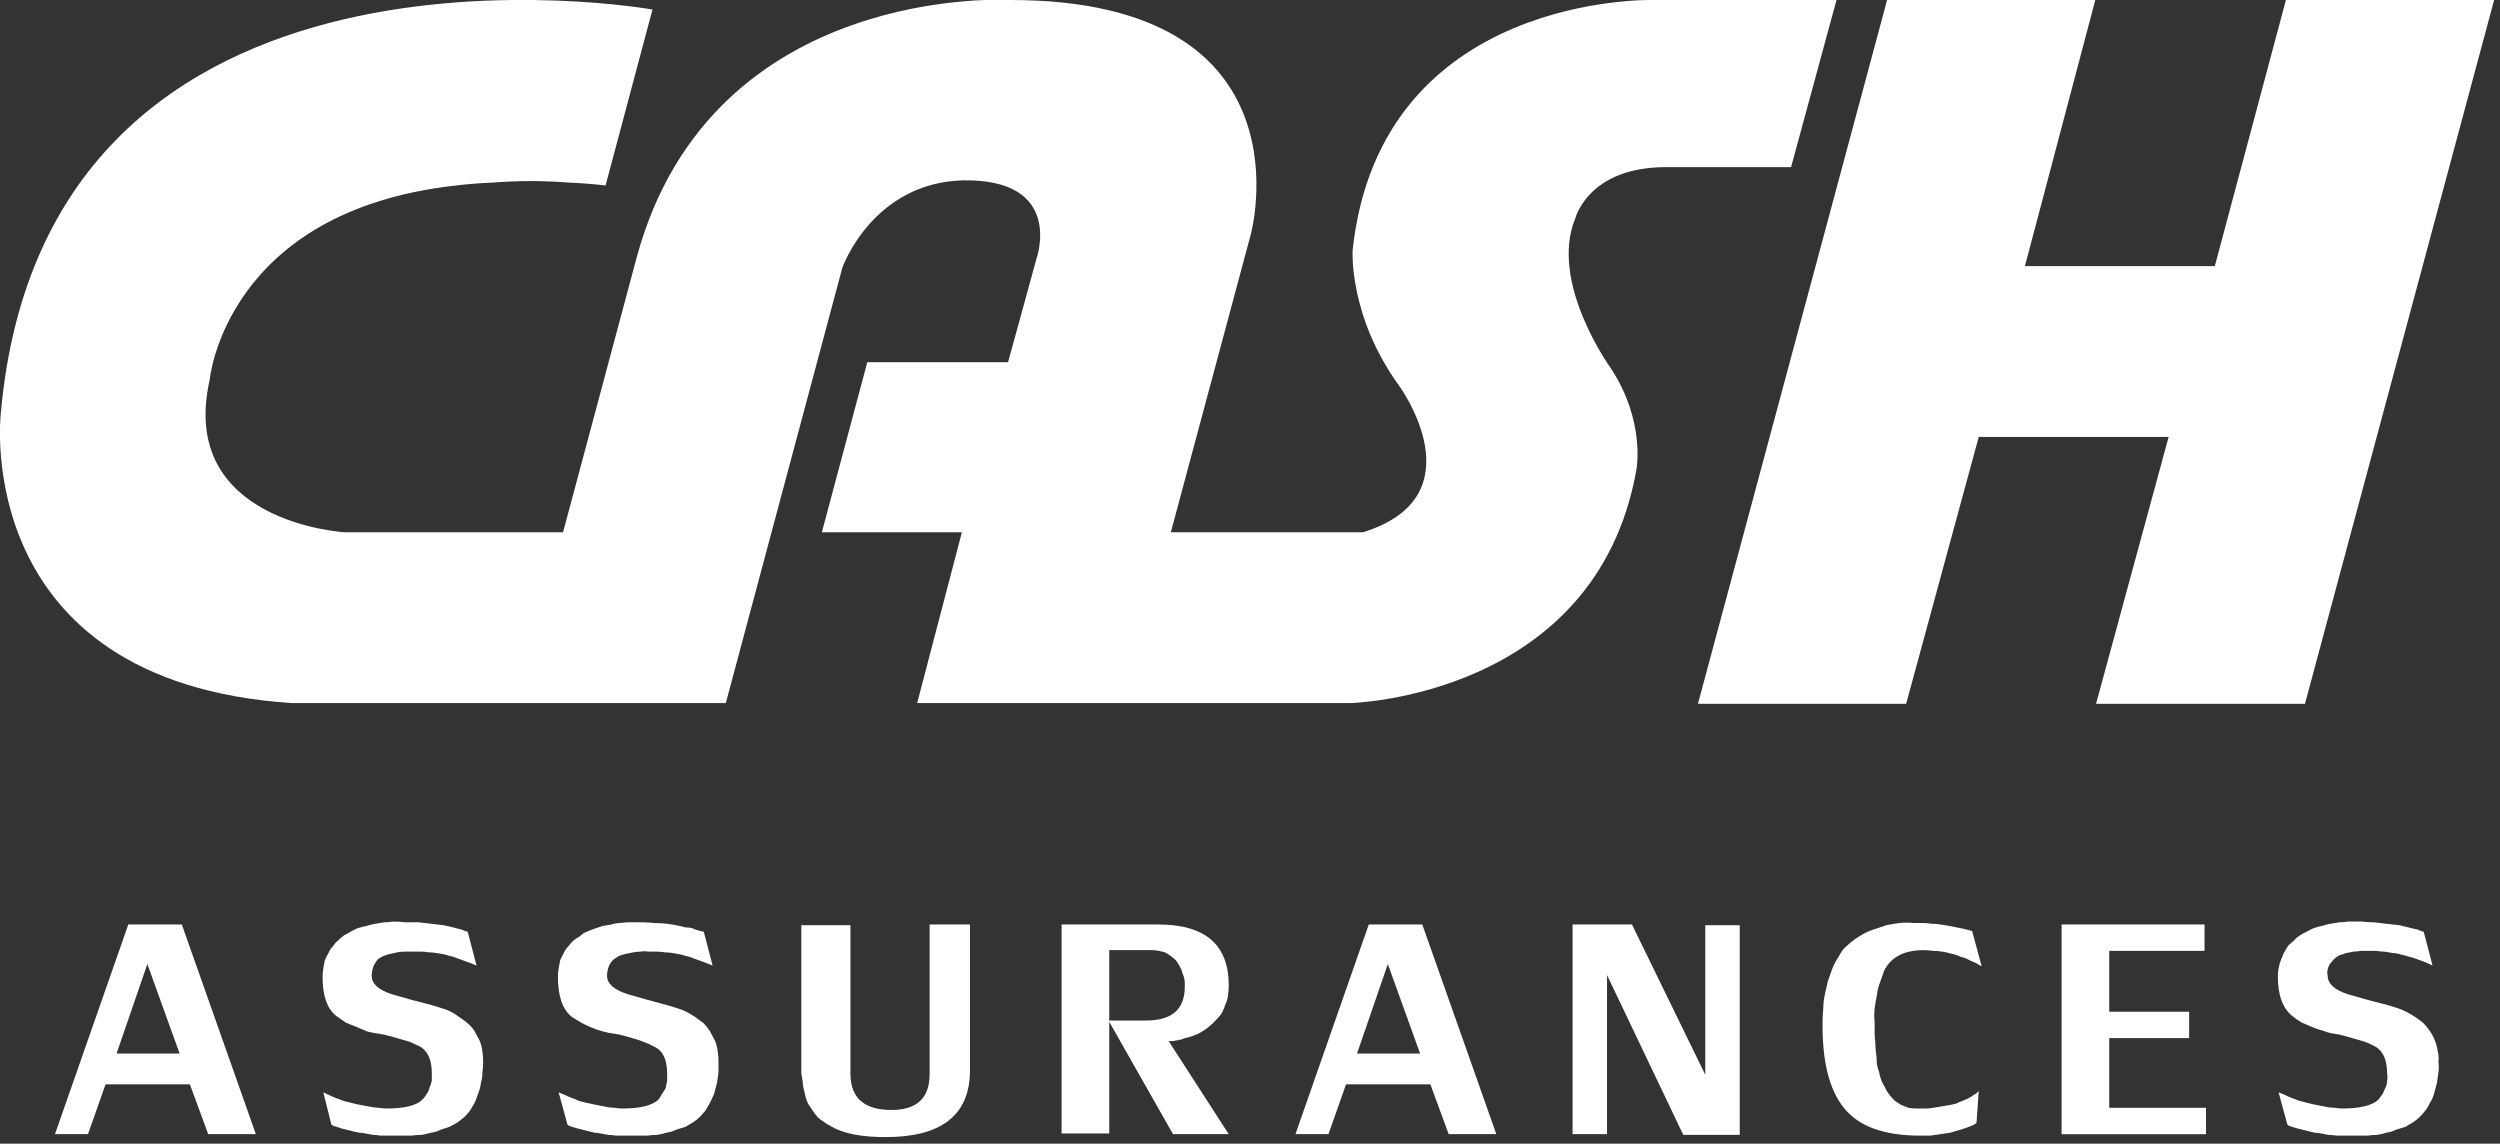
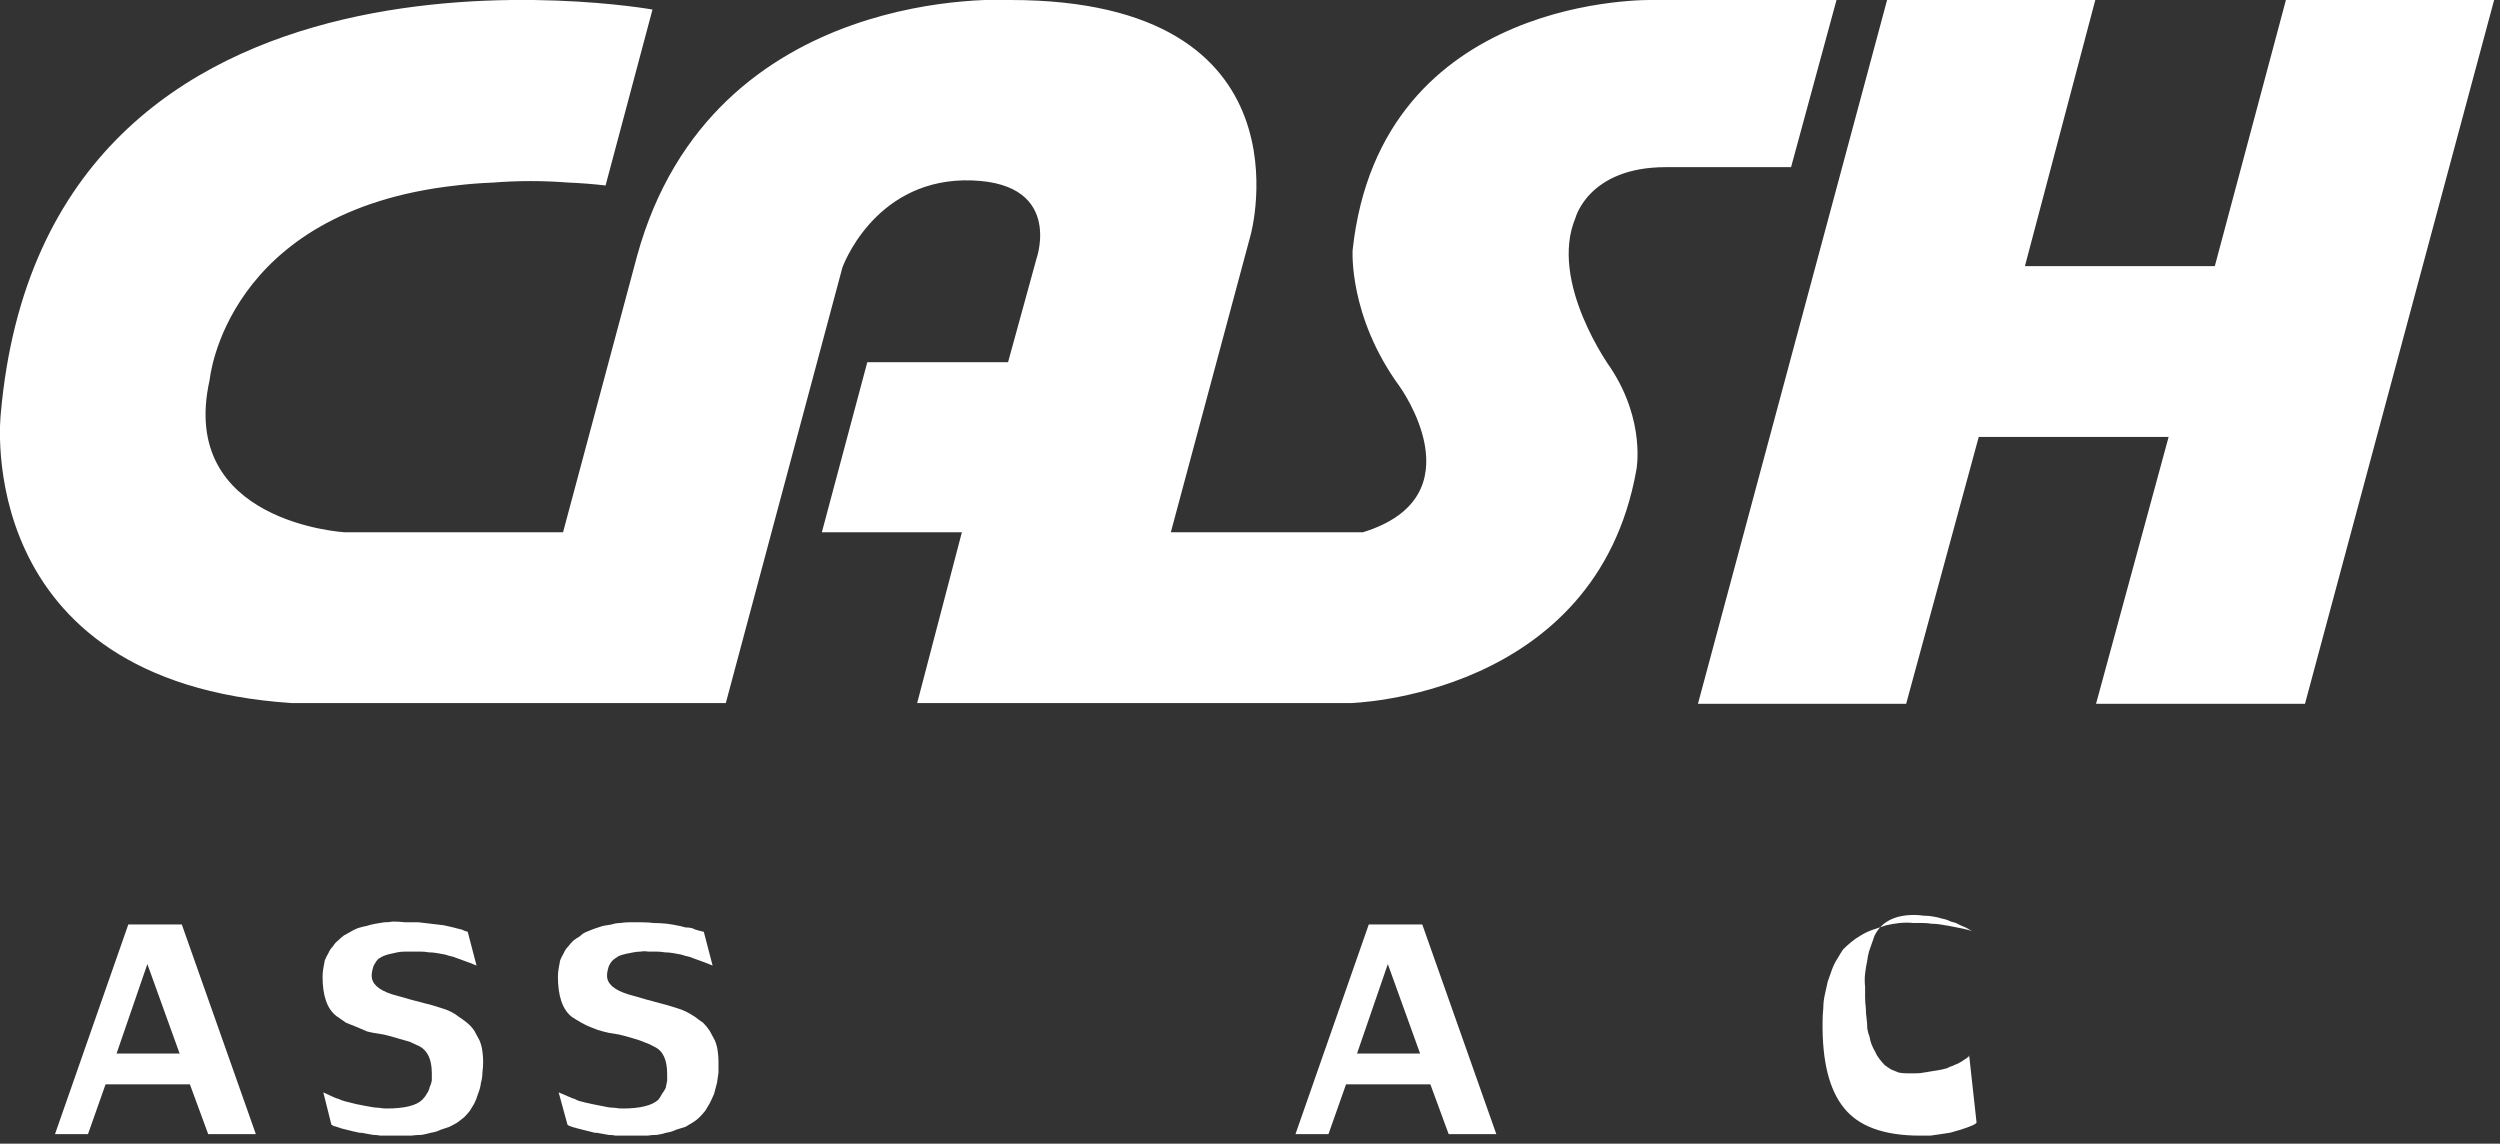
<svg xmlns="http://www.w3.org/2000/svg" version="1.2" viewBox="0 0 341 156" width="341" height="156">
  <rect x="0" y="0" width="341" height="156" fill="#333333" stroke="none" />
  <title>cash-logo-fr-svg</title>
  <style>
		.s0 { fill: #ffffff } 
	</style>
  <g id="Layer_2">
    <g id="Calque_1">
      <path id="Layer" fill-rule="evenodd" class="s0" d="m14.4 147.9l-2.4 6.8h-4.5l10-28.6h7.3l10.1 28.6h-6.5l-2.5-6.8zm10.1-4.2l-4.4-12.2-4.2 12.2z" />
      <path id="Layer" class="s0" d="m50.7 133.1q0 1.6 2.7 2.5 2.7 0.8 5.5 1.5 0.7 0.2 1.3 0.4 0.7 0.2 1.3 0.5 0.6 0.3 1.1 0.7 0.6 0.4 1.1 0.8 0.6 0.5 1 1.1 0.4 0.7 0.7 1.3 0.3 0.7 0.4 1.5 0.1 0.7 0.1 1.4 0 0.8-0.1 1.5 0 0.7-0.2 1.4-0.1 0.8-0.4 1.5-0.2 0.7-0.5 1.3-0.3 0.5-0.6 1-0.4 0.5-0.8 0.9-0.5 0.4-0.9 0.7-0.5 0.3-1.1 0.6-0.6 0.2-1.2 0.4-0.6 0.3-1.3 0.4-0.7 0.2-1.3 0.3-0.7 0-1.4 0.1c-0.5 0-1.2 0-2.1 0q-0.5 0-1 0-0.6 0-1.1 0-0.5-0.1-1-0.1-0.6-0.1-1.1-0.2-0.4-0.1-0.8-0.1-0.4-0.1-0.9-0.2-0.4-0.1-0.8-0.2-0.4-0.1-0.8-0.2-0.2-0.1-0.3-0.1-0.2-0.1-0.3-0.1-0.2-0.1-0.4-0.1-0.1-0.1-0.3-0.2l-1.1-4.4q0 0 1.3 0.6 0.4 0.2 0.8 0.3 0.4 0.2 0.8 0.3 0.4 0.1 0.8 0.2 0.4 0.1 0.8 0.2 0.5 0.1 1 0.2 0.6 0.1 1.1 0.2 0.5 0.1 1 0.1 0.5 0.1 1 0.1 3.7 0 4.9-1.2 0.4-0.4 0.6-0.8 0.3-0.4 0.4-0.9 0.2-0.4 0.3-0.9 0-0.5 0-1 0-2.8-1.7-3.7-0.7-0.3-1.3-0.6-0.7-0.2-1.4-0.4-0.7-0.2-1.4-0.4-0.7-0.2-1.4-0.3-0.8-0.1-1.6-0.3-0.7-0.3-1.4-0.6-0.8-0.3-1.5-0.6-0.6-0.4-1.3-0.9c-1.3-1-1.9-2.8-1.9-5.4q0-0.6 0.1-1.1 0.1-0.6 0.2-1.1 0.2-0.5 0.5-1 0.2-0.5 0.6-0.9 0.3-0.5 0.7-0.8 0.4-0.4 0.8-0.7 0.5-0.3 0.9-0.5 0.5-0.3 1-0.5 0.6-0.2 1.2-0.3 0.6-0.2 1.2-0.3 0.6-0.1 1.2-0.2 0.6 0 1.2-0.1 0.9 0 1.7 0.1 0.9 0 1.8 0 0.8 0.1 1.7 0.2 0.9 0.1 1.7 0.2 0.4 0.1 0.9 0.2 0.4 0.1 0.8 0.2 0.4 0.1 0.8 0.2 0.4 0.2 0.8 0.3l1.2 4.6q-0.5-0.2-1-0.4-0.6-0.2-1.1-0.4-0.5-0.2-1.1-0.4-0.5-0.1-1.1-0.3-0.5-0.1-1.1-0.2-0.6-0.1-1.1-0.1-0.6-0.1-1.1-0.1-0.6 0-1.2 0-0.5 0-1 0-0.5 0-1 0.1-0.5 0.1-0.9 0.2-0.5 0.1-1 0.3-0.4 0.2-0.7 0.4-0.3 0.3-0.5 0.7-0.2 0.3-0.3 0.8-0.1 0.4-0.1 0.8z" />
      <path id="Layer" class="s0" d="m82.8 133.1q0 1.6 2.8 2.5 2.7 0.8 5.4 1.5 0.7 0.2 1.3 0.4 0.7 0.2 1.3 0.5 0.6 0.3 1.2 0.7 0.5 0.4 1.1 0.8 0.5 0.5 0.9 1.1 0.4 0.7 0.7 1.3 0.3 0.7 0.4 1.5 0.1 0.7 0.1 1.4 0 0.8 0 1.5-0.1 0.7-0.2 1.4-0.2 0.8-0.4 1.5-0.3 0.7-0.6 1.3-0.3 0.5-0.6 1-0.4 0.5-0.8 0.9-0.4 0.4-0.9 0.7-0.5 0.3-1 0.6-0.6 0.2-1.3 0.4-0.6 0.3-1.3 0.4-0.6 0.2-1.3 0.3-0.7 0-1.3 0.1c-0.5 0-1.2 0-2.1 0q-0.6 0-1.1 0-0.5 0-1.1 0-0.5-0.1-1-0.1-0.5-0.1-1.1-0.2-0.4-0.1-0.8-0.1-0.4-0.1-0.8-0.2-0.4-0.1-0.8-0.2-0.4-0.1-0.8-0.2-0.2-0.1-0.4-0.1-0.2-0.1-0.3-0.1-0.2-0.1-0.3-0.1-0.2-0.1-0.3-0.2l-1.2-4.4q0 0 1.4 0.6 0.4 0.2 0.8 0.3 0.3 0.2 0.7 0.3 0.4 0.1 0.8 0.2 0.5 0.1 0.9 0.2 0.5 0.1 1 0.2 0.5 0.1 1 0.2 0.5 0.1 1 0.1 0.6 0.1 1.1 0.1 3.6 0 4.9-1.2 0.3-0.4 0.5-0.8 0.3-0.4 0.5-0.8 0.1-0.5 0.2-1 0-0.5 0-0.9 0-2.9-1.7-3.7-0.7-0.4-1.3-0.6-0.7-0.3-1.4-0.5-0.7-0.2-1.4-0.4-0.7-0.2-1.4-0.3-0.8-0.1-1.5-0.3-0.8-0.2-1.5-0.5-0.8-0.3-1.5-0.7-0.7-0.4-1.3-0.8c-1.3-1-1.9-2.9-1.9-5.5q0-0.5 0.1-1.1 0.1-0.5 0.2-1.1 0.2-0.5 0.5-1 0.2-0.5 0.6-0.9 0.3-0.4 0.7-0.8 0.4-0.3 0.9-0.6 0.4-0.4 0.9-0.6 0.5-0.2 1-0.4 0.6-0.2 1.2-0.4 0.6-0.1 1.2-0.2 0.6-0.2 1.2-0.2 0.6-0.1 1.2-0.1 0.8 0 1.7 0 0.9 0 1.7 0.1 0.9 0 1.8 0.1 0.8 0.1 1.7 0.3 0.4 0.1 0.8 0.2 0.5 0 0.9 0.1 0.4 0.2 0.8 0.3 0.4 0.1 0.8 0.2l1.2 4.6q-0.5-0.2-1-0.4-0.6-0.2-1.1-0.4-0.6-0.2-1.1-0.4-0.5-0.1-1.1-0.3-0.5-0.1-1.1-0.2-0.6-0.1-1.1-0.1-0.6-0.1-1.1-0.1-0.6 0-1.2 0-0.5-0.1-1 0-0.5 0-1 0.1-0.5 0.1-1 0.2-0.5 0.1-1 0.3-0.3 0.2-0.6 0.4-0.4 0.3-0.6 0.7-0.2 0.3-0.3 0.8-0.1 0.4-0.1 0.8z" />
-       <path id="Layer" class="s0" d="m120.8 155.1q-5 0-7.5-1.5-0.6-0.3-1.1-0.7-0.5-0.3-0.9-0.8-0.4-0.5-0.7-1-0.4-0.5-0.6-1.1-0.2-0.6-0.3-1.2-0.2-0.6-0.2-1.2-0.1-0.6-0.2-1.2 0-0.6 0-1.2v-19h6.7v19q0 0 0 0.5 0 0.4 0 0.7c0 3.4 1.9 5 5.6 5q5.2 0 5.2-4.9 0-0.4 0-0.9 0-0.6 0-0.7v-18.8h5.5v20.2q-0.2 8.8-11.5 8.8z" />
-       <path id="Layer" class="s0" d="m159.4 142l8.2 12.7h-7.6l-8.8-15.5h3.5 0.7 0.9q5.2 0 5.3-4.4 0-0.5 0-1-0.1-0.6-0.3-1-0.1-0.5-0.4-1-0.2-0.4-0.5-0.8-0.3-0.3-0.7-0.6-0.4-0.3-0.8-0.5-0.4-0.1-0.8-0.2-0.5-0.1-1-0.1h-5.8v25h-6.5v-28.5h13.2q9.6 0 9.6 8.3 0 0.7-0.1 1.4-0.1 0.7-0.4 1.3-0.2 0.7-0.6 1.3-0.4 0.5-0.9 1-0.4 0.4-0.9 0.8-0.4 0.3-0.9 0.6-0.5 0.3-1.1 0.5-0.5 0.2-1.1 0.3-0.2 0.1-0.5 0.2-0.2 0-0.5 0.1-0.3 0-0.5 0.1-0.3 0-0.6 0c-0.1 0-0.1 0-0.1 0z" />
      <path id="Layer" fill-rule="evenodd" class="s0" d="m183.6 147.9l-2.4 6.8h-4.5l10-28.6h7.3l10.1 28.6h-6.5l-2.5-6.8zm10.1-4.2l-4.4-12.2-4.2 12.2z" />
-       <path id="Layer" class="s0" d="m232.6 146.6v-20.4h4.7v28.6h-7.7l-10.4-21.8v21.7h-4.7v-28.6h8.1z" />
-       <path id="Layer" class="s0" d="m269.6 153.1q0 0.3-2.2 1-0.7 0.2-1.4 0.4-0.6 0.1-1.3 0.2-0.7 0.1-1.4 0.2-0.7 0-1.4 0-7.4 0-10.4-3.8-3-3.7-2.9-11.7 0-0.9 0.1-1.9 0-0.9 0.2-1.8 0.2-0.9 0.4-1.8 0.3-0.9 0.6-1.7 0.3-0.8 0.7-1.4 0.4-0.7 0.8-1.3 0.5-0.5 1.1-1 0.6-0.5 1.3-0.9 0.8-0.5 1.7-0.8 0.9-0.3 1.8-0.6 0.9-0.2 1.8-0.3 1-0.1 1.9 0 0.6 0 1.3 0 0.6 0 1.2 0.1 0.6 0 1.2 0.1 0.6 0.1 1.2 0.2 2.2 0.4 3.1 0.7l1.3 4.8q-0.4-0.2-0.7-0.4-0.4-0.2-0.7-0.3-0.4-0.2-0.8-0.4-0.3-0.1-0.7-0.2-0.6-0.3-1.2-0.4-0.6-0.2-1.3-0.3-0.6-0.1-1.2-0.1-0.7-0.1-1.3-0.1-4 0-5.4 2.8-0.3 0.8-0.6 1.7-0.3 0.8-0.4 1.7-0.2 0.9-0.3 1.8-0.1 0.9 0 1.8 0 0.7 0 1.4 0 0.7 0.1 1.5 0 0.7 0.1 1.4 0.1 0.7 0.1 1.4 0.1 0.6 0.3 1.1 0.1 0.6 0.3 1.1 0.2 0.5 0.5 1 0.2 0.5 0.6 1 0.3 0.4 0.7 0.8 0.4 0.3 0.9 0.6 0.5 0.2 1 0.4 0.5 0.1 1.1 0.1 0.6 0 1.2 0 0.6 0 1.1-0.1 0.6-0.1 1.2-0.2 0.6-0.1 1.2-0.2 0.4-0.1 0.8-0.2 0.3-0.2 0.7-0.3 0.4-0.2 0.7-0.3 0.4-0.2 0.7-0.4 0.1-0.1 0.3-0.2 0.1-0.1 0.2-0.1 0.1-0.1 0.2-0.2 0.1-0.1 0.3-0.2h-0.1z" />
-       <path id="Layer" class="s0" d="m281.2 126.1h19.5v3.6h-13v8.3h10.9v3.6h-10.9v9.5h13.2v3.6h-19.7z" />
-       <path id="Layer" class="s0" d="m317.5 133.1q0 1.6 2.7 2.5 2.7 0.8 5.5 1.5 0.6 0.2 1.3 0.4 0.6 0.2 1.2 0.5 0.6 0.3 1.2 0.7 0.6 0.4 1.1 0.8 0.5 0.5 0.9 1.1 0.5 0.7 0.7 1.3 0.3 0.7 0.4 1.5 0.2 0.7 0.1 1.4 0.1 0.8 0 1.5-0.1 0.7-0.2 1.4-0.2 0.8-0.4 1.5-0.2 0.7-0.6 1.3-0.2 0.5-0.6 1-0.4 0.5-0.8 0.9-0.4 0.4-0.9 0.7-0.5 0.3-1 0.6-0.6 0.2-1.3 0.4-0.6 0.3-1.3 0.4-0.6 0.2-1.3 0.3-0.6 0-1.3 0.1c-0.5 0-1.2 0-2.1 0q-0.6 0-1.1 0-0.5 0-1 0-0.6-0.1-1.1-0.1-0.5-0.1-1-0.2-0.5-0.1-0.9-0.1-0.4-0.1-0.8-0.2-0.4-0.1-0.8-0.2-0.4-0.1-0.8-0.2-0.2-0.1-0.4-0.1-0.1-0.1-0.3-0.1-0.2-0.1-0.3-0.1-0.2-0.1-0.3-0.2l-1.2-4.4q0.1 0 1.4 0.6 0.4 0.2 0.8 0.3 0.4 0.2 0.8 0.3 0.4 0.1 0.8 0.2 0.4 0.1 0.8 0.2 0.5 0.1 1 0.2 0.5 0.1 1 0.2 0.5 0.1 1.1 0.1 0.5 0.1 1 0.1 3.6 0 4.9-1.2 0.3-0.4 0.6-0.8 0.2-0.4 0.4-0.9 0.2-0.4 0.2-0.9 0.1-0.5 0-1 0-2.8-1.7-3.7-0.6-0.3-1.3-0.6-0.7-0.2-1.4-0.4-0.7-0.2-1.4-0.4-0.7-0.2-1.4-0.3-0.8-0.1-1.5-0.4-0.8-0.2-1.5-0.5-0.7-0.3-1.4-0.6-0.7-0.4-1.3-0.9c-1.3-1-2-2.8-2-5.4q0-0.6 0.1-1.1 0.1-0.6 0.3-1.1 0.2-0.5 0.4-1 0.3-0.5 0.6-1 0.4-0.4 0.8-0.7 0.3-0.4 0.8-0.7 0.4-0.3 0.9-0.5 0.5-0.3 1-0.5 0.5-0.2 1.1-0.3 0.6-0.2 1.2-0.3 0.6-0.1 1.2-0.2 0.6 0 1.2-0.1 0.9 0 1.8 0 0.9 0.1 1.7 0.1 0.9 0.1 1.7 0.2 0.9 0.1 1.8 0.2 0.4 0.1 0.8 0.2 0.4 0.1 0.8 0.2 0.5 0.1 0.9 0.2 0.4 0.2 0.8 0.3l1.2 4.6q-0.6-0.3-1.1-0.5-0.5-0.2-1.1-0.4-0.5-0.2-1-0.3-0.6-0.2-1.1-0.3-0.6-0.2-1.1-0.2-0.6-0.1-1.2-0.2-0.5 0-1.1-0.1-0.5 0-1.1 0-0.5 0-1 0-0.5 0.1-1 0.1-0.5 0.1-1 0.2-0.5 0.2-0.9 0.3-0.4 0.2-0.7 0.5-0.3 0.3-0.6 0.7-0.2 0.3-0.3 0.7-0.1 0.5 0 0.9z" />
+       <path id="Layer" class="s0" d="m269.6 153.1q0 0.3-2.2 1-0.7 0.2-1.4 0.4-0.6 0.1-1.3 0.2-0.7 0.1-1.4 0.2-0.7 0-1.4 0-7.4 0-10.4-3.8-3-3.7-2.9-11.7 0-0.9 0.1-1.9 0-0.9 0.2-1.8 0.2-0.9 0.4-1.8 0.3-0.9 0.6-1.7 0.3-0.8 0.7-1.4 0.4-0.7 0.8-1.3 0.5-0.5 1.1-1 0.6-0.5 1.3-0.9 0.8-0.5 1.7-0.8 0.9-0.3 1.8-0.6 0.9-0.2 1.8-0.3 1-0.1 1.9 0 0.6 0 1.3 0 0.6 0 1.2 0.1 0.6 0 1.2 0.1 0.6 0.1 1.2 0.2 2.2 0.4 3.1 0.7q-0.4-0.2-0.7-0.4-0.4-0.2-0.7-0.3-0.4-0.2-0.8-0.4-0.3-0.1-0.7-0.2-0.6-0.3-1.2-0.4-0.6-0.2-1.3-0.3-0.6-0.1-1.2-0.1-0.7-0.1-1.3-0.1-4 0-5.4 2.8-0.3 0.8-0.6 1.7-0.3 0.8-0.4 1.7-0.2 0.9-0.3 1.8-0.1 0.9 0 1.8 0 0.7 0 1.4 0 0.7 0.1 1.5 0 0.7 0.1 1.4 0.1 0.7 0.1 1.4 0.1 0.6 0.3 1.1 0.1 0.6 0.3 1.1 0.2 0.5 0.5 1 0.2 0.5 0.6 1 0.3 0.4 0.7 0.8 0.4 0.3 0.9 0.6 0.5 0.2 1 0.4 0.5 0.1 1.1 0.1 0.6 0 1.2 0 0.6 0 1.1-0.1 0.6-0.1 1.2-0.2 0.6-0.1 1.2-0.2 0.4-0.1 0.8-0.2 0.3-0.2 0.7-0.3 0.4-0.2 0.7-0.3 0.4-0.2 0.7-0.4 0.1-0.1 0.3-0.2 0.1-0.1 0.2-0.1 0.1-0.1 0.2-0.2 0.1-0.1 0.3-0.2h-0.1z" />
      <path id="Layer" class="s0" d="m82.6 25.3l6.4-24c0 0-82.8-14.8-88.9 55.2 0 0-4.2 36.5 39.7 39.4h59.2l15.9-59.4c0 0 4.1-11.6 16.5-11.9 13.8-0.2 10 10.6 10 10.6l-3.9 14.2h-19.2l-6.2 23.2h19.1l-6.1 23.3h59.1c0 0 33.5-0.8 39-31.8 0 0 1.3-6.6-3.5-13.9 0 0-8.5-11.7-4.8-20.5 0 0 1.8-6.9 12.3-6.9h17.1l6.2-22.8h-24.9c0 0-37.3-1.1-41.1 34.1 0 0-0.6 9 6.4 18.6 0 0 10.9 15-5 19.9h-26.2l10.9-40.6c0 0 8.8-32-32.8-32 0 0-40.6-2.5-50.9 34.9l-10.1 37.7h-29.8c0 0-22.8-1.3-18.4-20.8 0 0 2.1-23 33.6-26.5q2.5-0.3 5.1-0.4 2.5-0.2 5.1-0.2 2.5 0 5.1 0.2 2.5 0.1 5.1 0.4z" />
      <path id="Layer" class="s0" d="m302.1 36.3l9.7-36.3h28.4l-25.8 96h-28.5l9.9-36.4h-25.9l-9.9 36.4h-28.4l25.8-96h28.4l-9.6 36.3h25.8z" />
    </g>
  </g>
</svg>